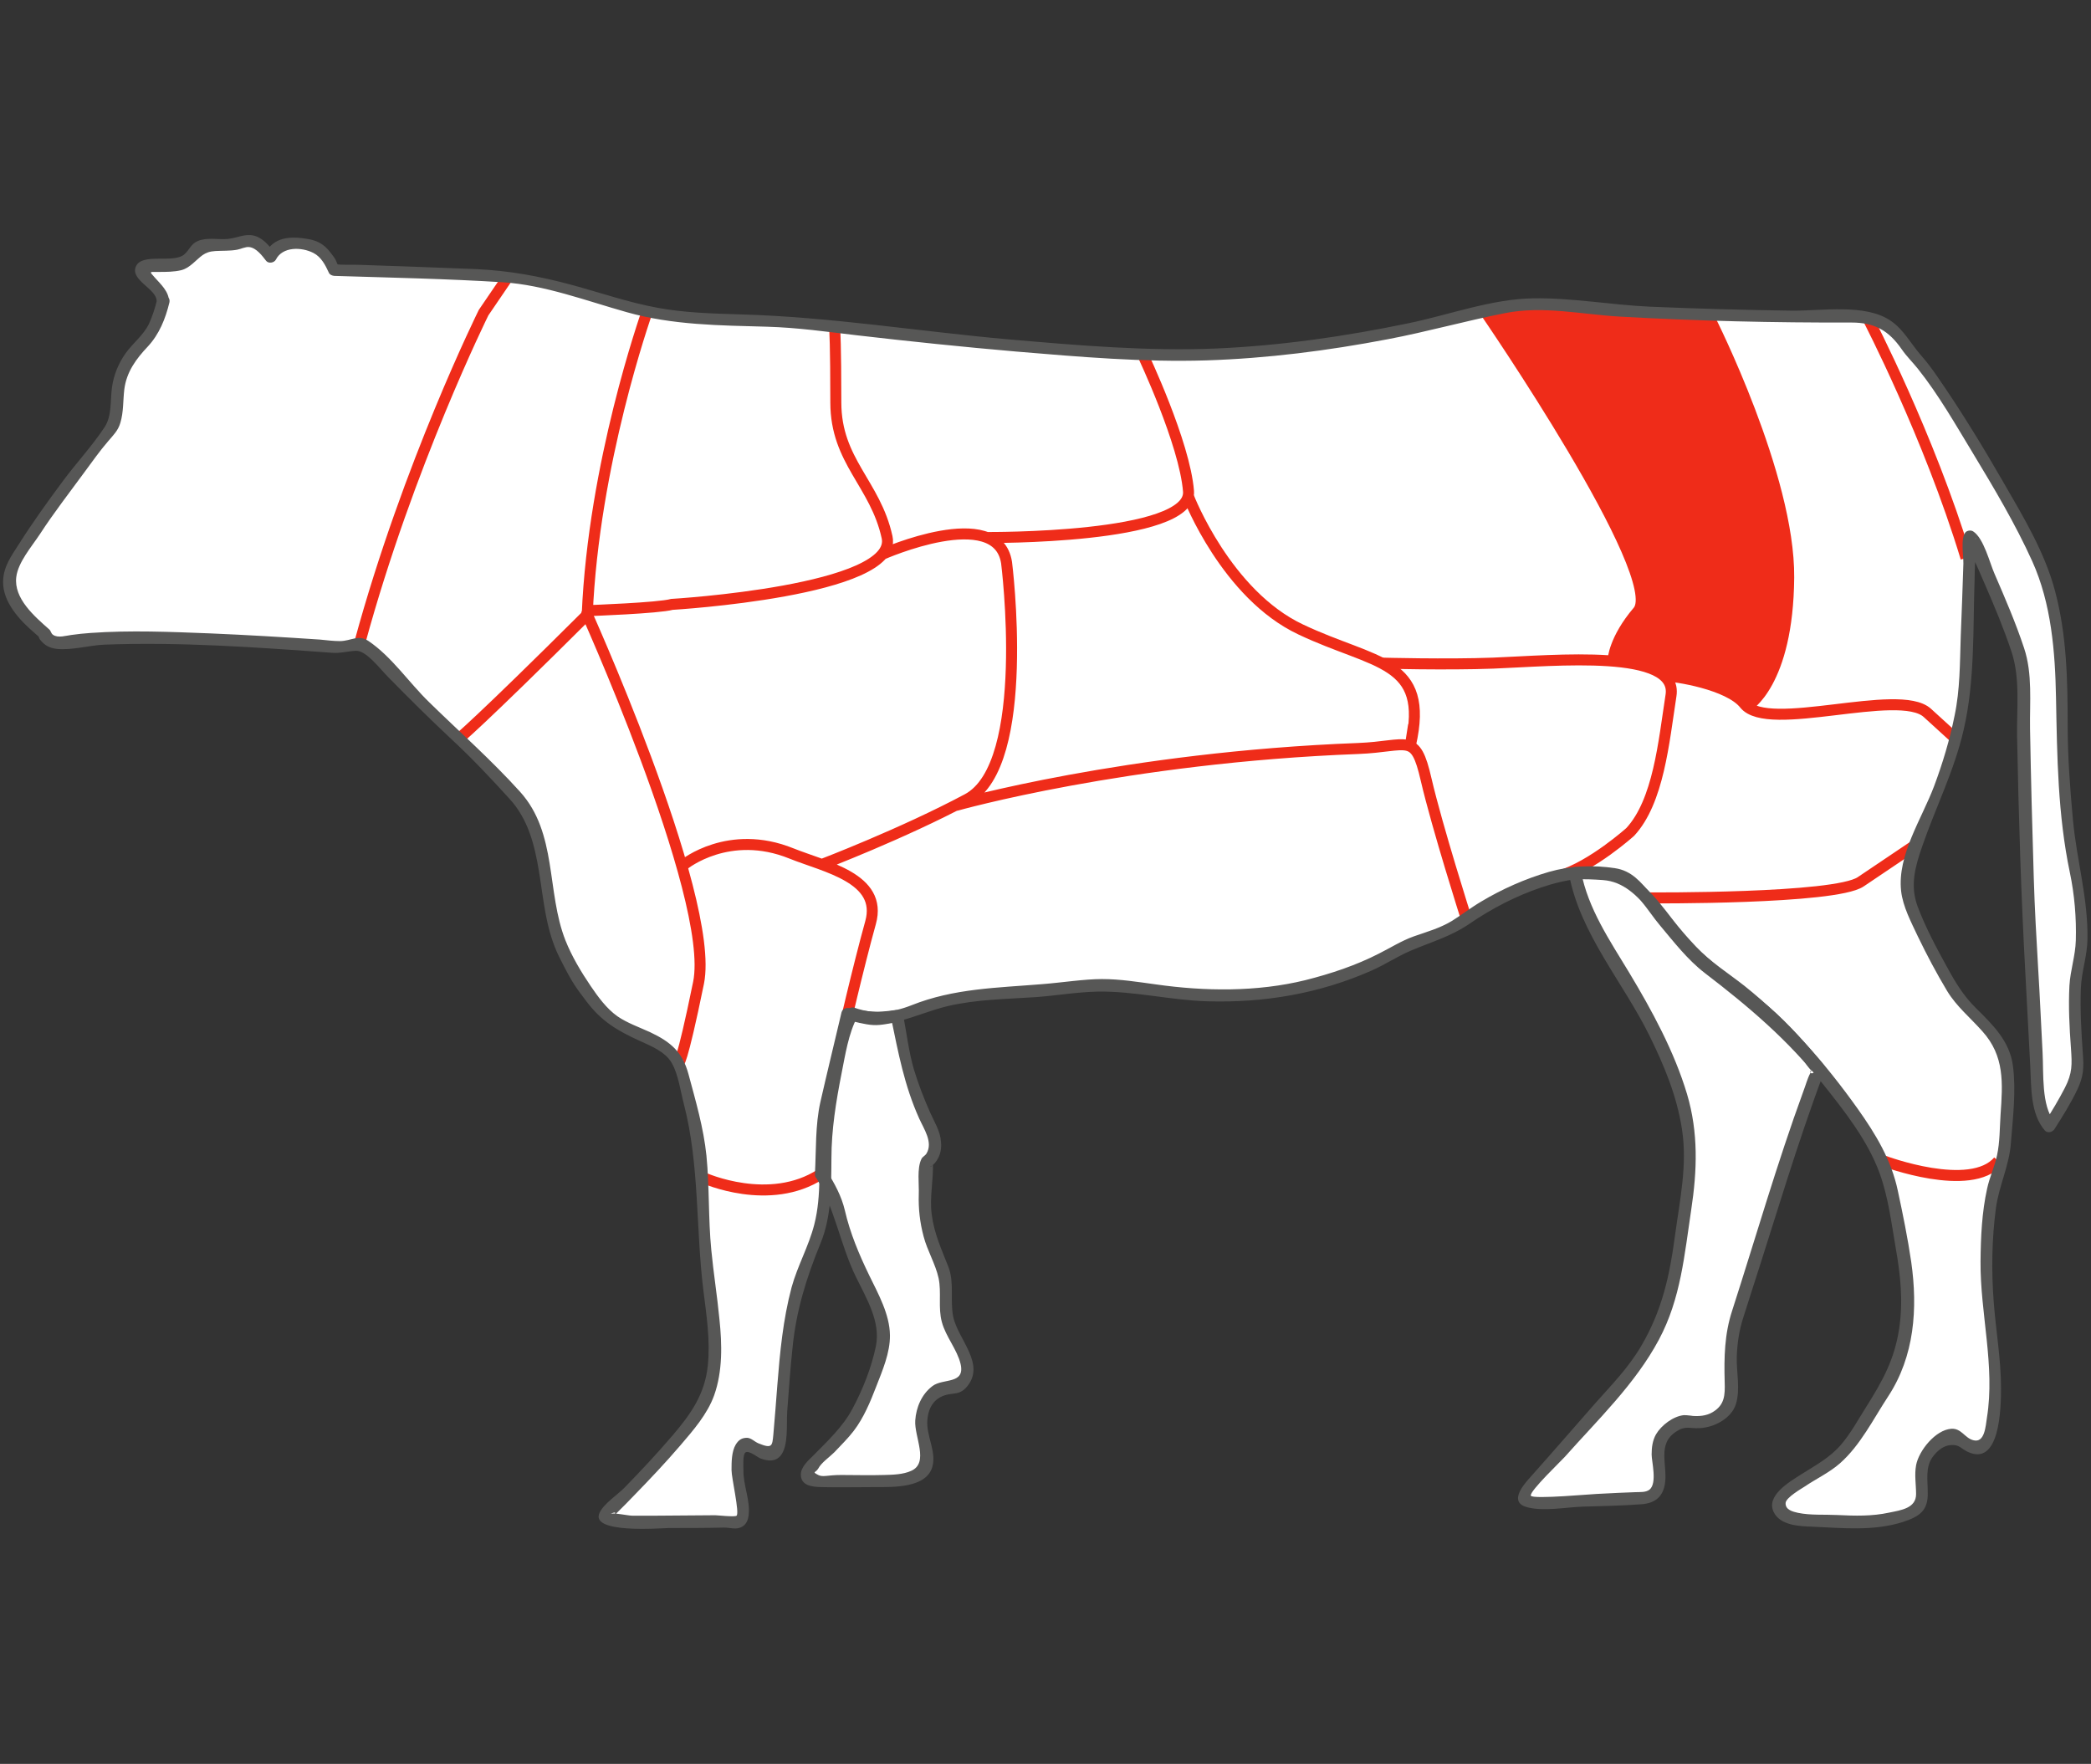
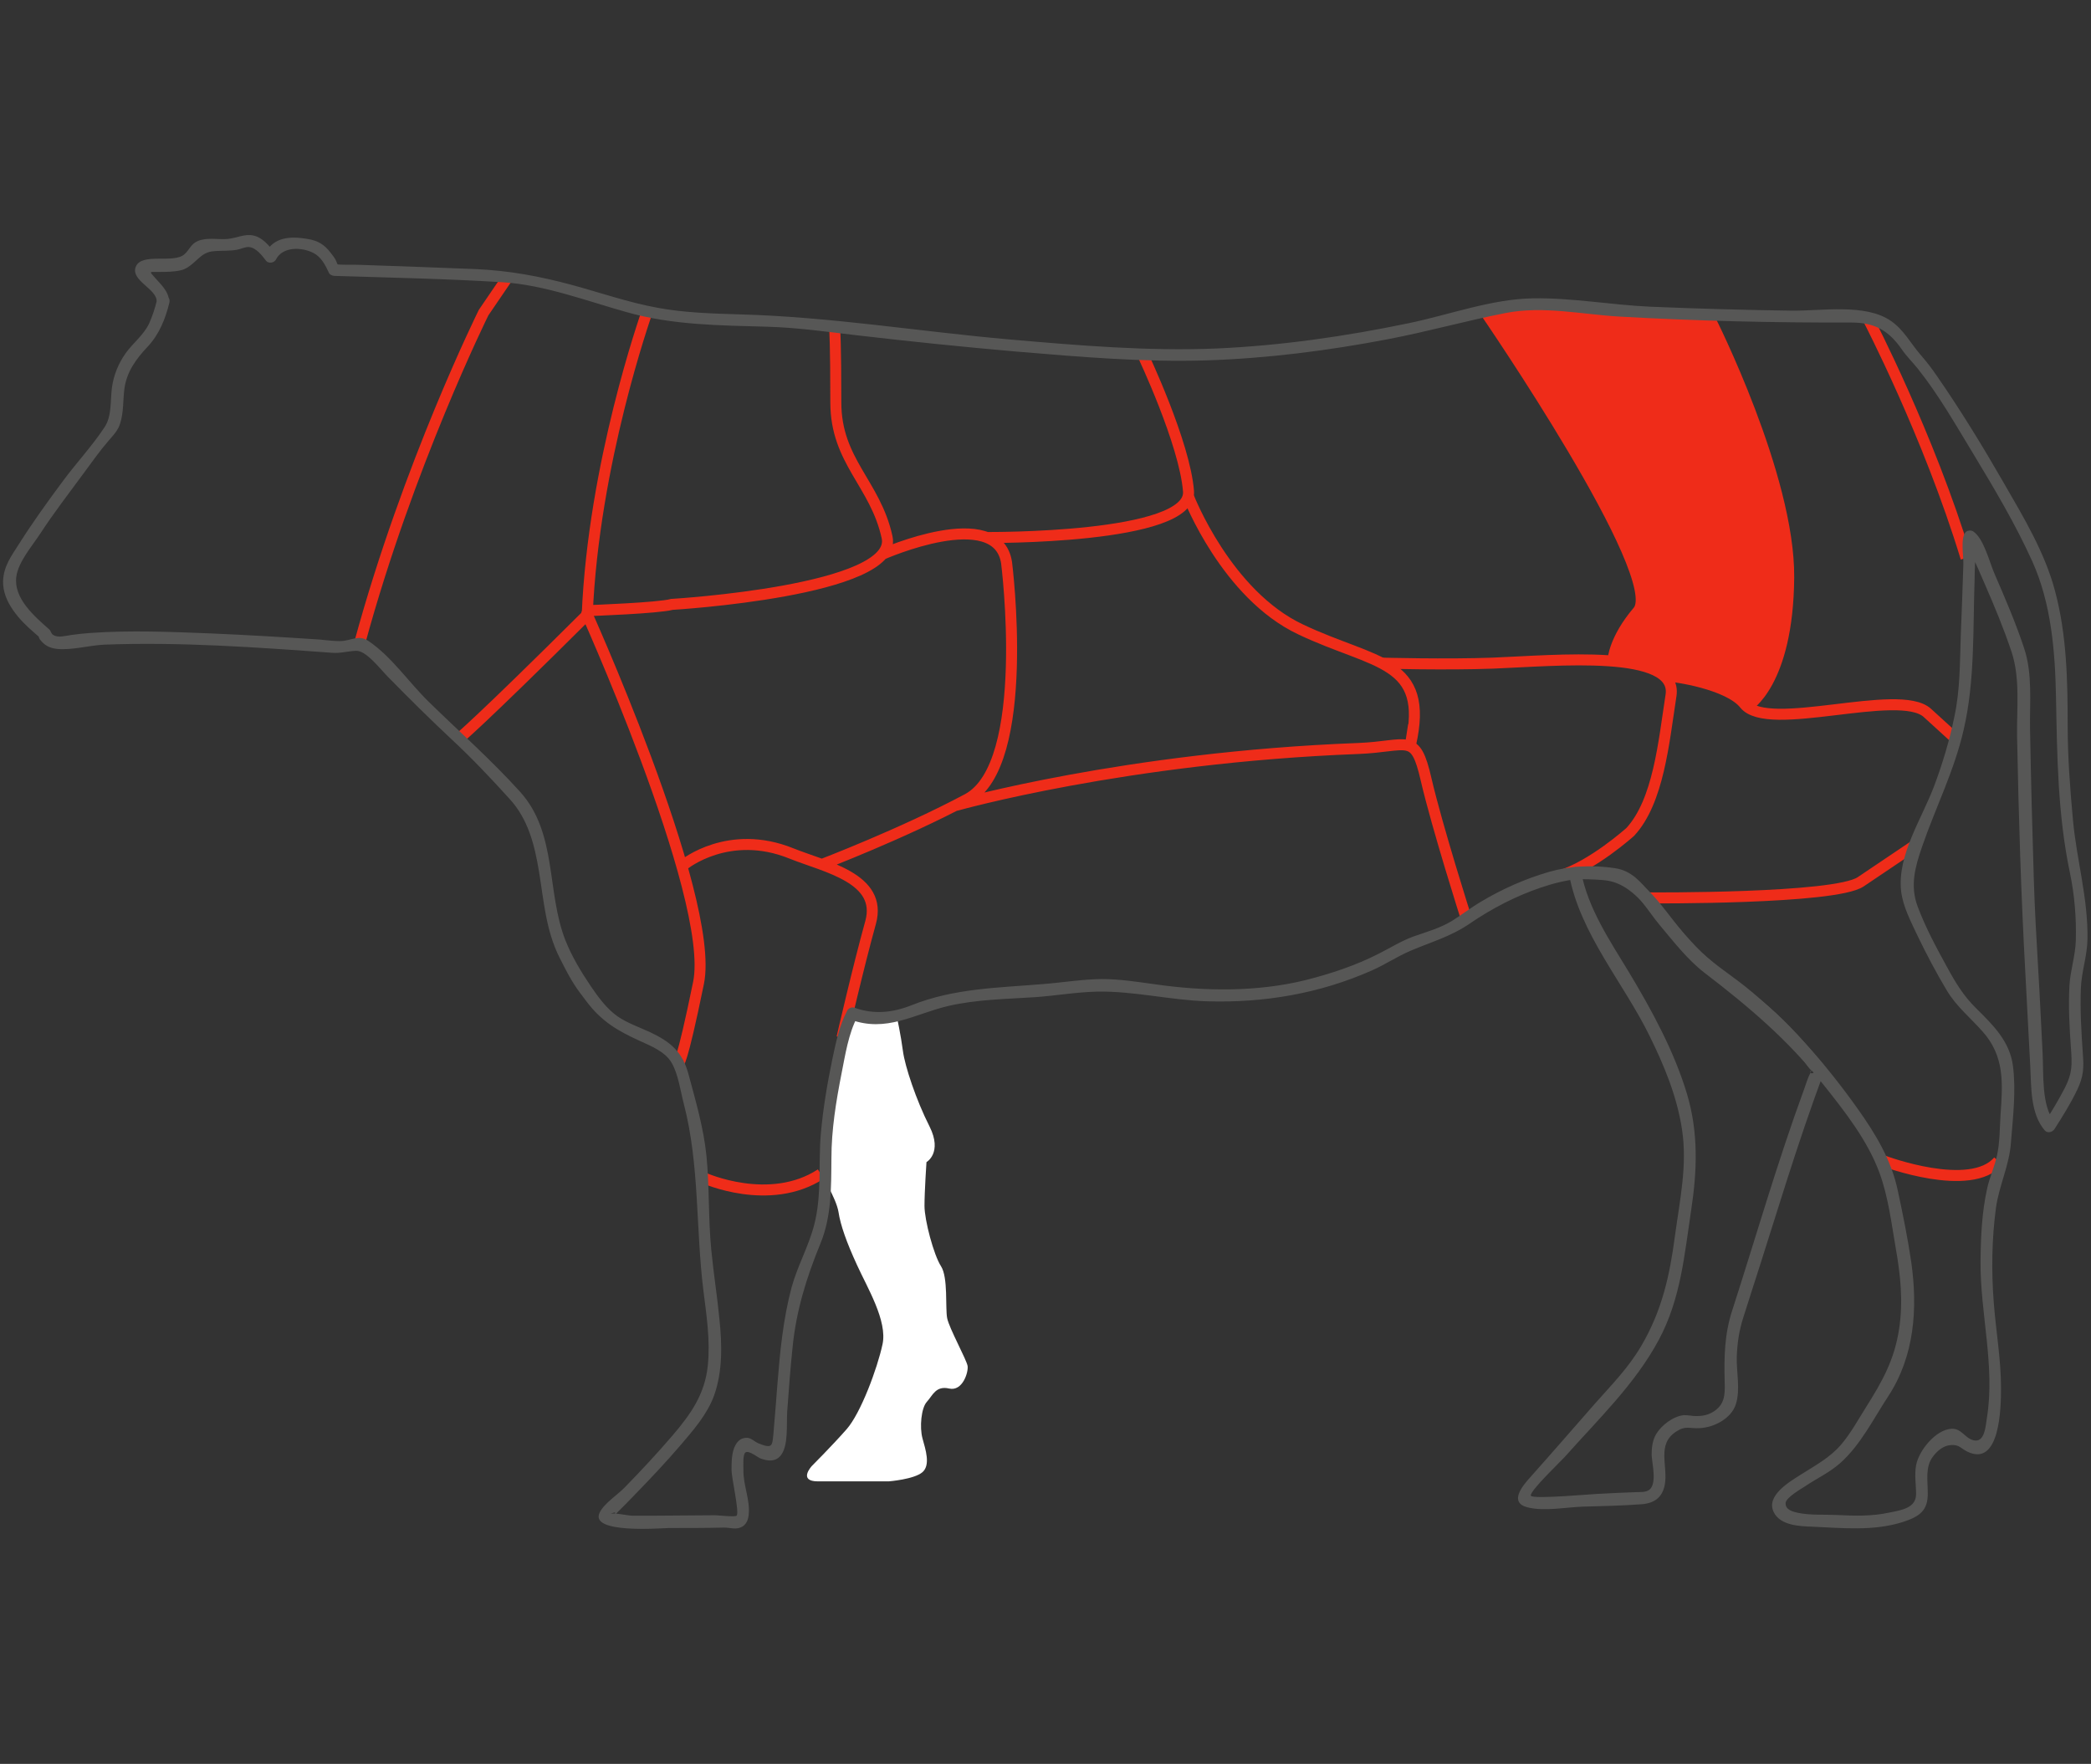
<svg xmlns="http://www.w3.org/2000/svg" viewBox="0 0 950.4 801.7">
  <rect x="0" y="0" width="950.4" height="801.7" fill="#333333" stroke="none" />
  <defs>
    <style>      .cls-1 {        fill: #575756;      }      .cls-1, .cls-2, .cls-3 {        stroke-width: 0px;      }      .cls-2 {        fill: #ef2c19;      }      .cls-3 {        fill: #fff;      }      .cls-4 {        fill: none;        stroke: #ef2c19;        stroke-miterlimit: 10;        stroke-width: 5px;      }    </style>
  </defs>
  <g id="Capa_3" data-name="Capa 3">
-     <path class="cls-3" d="M74.1,136.9s-3,13-8.1,17.9-8.6,9.3-11.2,16.2c-2.6,7-.7,20.6-5.1,24.8-4.4,4.2-16.5,21.6-24.2,31.5-7.7,10-19.8,29.9-19.8,29.9,0,0-3.3,7.6,0,14.1,3.3,6.5,14.2,16.2,14.2,16.2,0,0,1.3,6,10.2,4.2,26.5-5.3,124.4,2.3,124.4,2.3,0,0,7.2-.9,9.1-1.9s29.6,29,29.6,29c0,0,19.3,16.7,31.7,30.4,12.3,13.7,15.6,13.9,20.5,32s3,34.1,11.4,50.1c0,0,12.3,24.8,23.7,31.3,11.4,6.5,25.8,9.3,28.7,20.2,2.8,10.9,9.8,31.8,9.6,49.6-.2,17.9,2.3,39.4,3.7,51,1.4,11.6,6.3,37.8-3.5,53.8s-42.6,48.2-43.8,49.1c-1.2.9-1.2,2.1,5.6,2.8,6.8.7,52.4,0,52.4,0,0,0,6.7,3,3.6-9.3-3.1-12.4-1.6-27.8,2.8-25.7,4.3,2.2,7.4,5,11.2,4.6,3.7-.3,3.1-8,3.7-13,.6-4.9,2.8-42,5-50.4,0,0,4.5-21.5,9.2-29.8,4.6-8.4,7-22.3,6.5-39.4-.5-17.2,5.1-45,7.5-54.3,2.3-9.3,4.7-13.4,4.7-13.4,0,0,12.1,4.6,22.3.9,10.3-3.7,18.6-9.3,51.2-10.7,32.6-1.4,31.7-5.6,62-.9,0,0,41,7,75-2.8,34-9.7,34.9-16.2,48.9-19.9,14-3.7,19.5-10.7,29.8-16.2,10.3-5.6,30.7-15.3,44.7-14.4s16.3-.5,23.3,7.4,25.1,31.5,34,37.1c8.8,5.6,23.8,18.1,31.2,25.5s19.1,20.9,27.9,32.9c8.8,12,19.1,26.4,21.9,40.8,2.8,14.4,9.8,44,7.4,58.9-2.3,14.8-2.3,21.1-12.1,35.3-9.8,14.3-14,25.4-26.5,32.8-12.6,7.4-23.8,14.4-18.6,19.5,5.1,5.1,11.2,3.4,28.4,4.7s34.5-3.8,35.4-8.4c.9-4.6-2.3-18.6,3.3-23.2,5.6-4.6,9.3-10.7,14-6.5s11.6,8.8,14-2.3c2.3-11.1,3.7-19.9,0-49.6s0-57.5,2.3-64.5c2.4-7,4.7-13,4.7-20.9s2.8-25.5,0-36.2-17.2-20.9-21.4-26.9-22.4-38.5-23.3-48.7c-.9-10.2,8.4-32,11.6-38.5,3.3-6.5,14.4-37.1,14.9-58.4s2.3-59.3,1.9-63.5c-.5-4.2,24.7,52.9,24.2,60.7-.4,7.9,2.3,117.8,3.3,125.2.9,7.4,2.8,52.9,3.7,64.9s5.1,16.7,5.1,16.7c0,0,13.5-20.9,13-26s-3.2-38.5,0-46.8.9-36.2-2.4-47.3c-3.3-11.1-5.1-57-5.1-60.3s1.4-43.6-7.9-69.5c-9.3-26-53.1-95.1-58.2-98.8-5.1-3.7-8.4-19.5-28-19s-104.8-1.4-126.2-4.2-26.5-1.8-45.6,2.8-84.8,21.3-150,18.5-142.1-12.5-156-14.4c-14-1.8-53.1,0-74.5-6s-49.4-13.9-57.8-14.8c-8.4-.9-81-3.3-81-3.3,0,0-4.2-10.2-10.2-11.1-6.1-.9-15.4-3.2-18.6,5.1-6-7.9-8.8-8.1-14.9-6.1s-14.9-.8-18.6,2.4c-3.7,3.3-2.8,6.5-8.8,7.4-6.1.9-16.8-.5-16.3,2.3s10.7,10.7,9.8,14.2" />
-   </g>
+     </g>
  <g id="Capa_2" data-name="Capa 2">
    <path class="cls-2" d="M674.4,141.7l48.7,76.5,19.2,39.2,3.6,16.3v3.8l-3.7,3.1-4.6,6.9-3.1,6.7-2.4,4.5,15.7,6,8.5,1.1s1.5,1.2,3.2,1.6,5.8-1.1,7.5,0,2.3,1.9,3.4,2.2,8.2,2.3,8.2,2.3c0,0,6.3,3.5,7.6,3.2s3.2,2,3.2,2l2.4,2.1s2.8,1.7,3.2,1.4-1.9-2.1,0-1.9,8.4-8.8,8.4-8.8l3.2-7.1s5.1-20.5,6.3-28.7-.6-27.7-2.8-37.3-8.9-37.2-8.9-37.2l-24-56.5-46.2-2-22.9-2.3-20.2.3-13.6,2.8Z" />
  </g>
  <g id="Capa_1" data-name="Capa 1">
    <g id="Capa_2-2" data-name="Capa 2">
      <g>
        <path class="cls-3" d="M373.2,533.6s6.9,11.1,7.9,17.2c.9,6,3.7,13.9,8.4,24.1,4.6,10.2,14,25.5,11.6,36.2-2.3,10.7-9.8,31.1-16.3,38.5s-15.8,16.7-15.8,16.7c0,0-6.5,7,2.8,7h32.1s11.6-.9,15.4-4.2c3.7-3.3,1.4-10.2,0-15.3s-.6-13.9,2-16.7,4-7.4,10.1-6,8.8-7.4,8.4-10.2-8.4-17.2-9.3-21.8.5-18.5-2.8-23.6-7.5-20.9-7.5-27.4.9-19.9.9-19.9c0,0,7.4-4.2,1.4-16.2-6.1-12-11.2-27.4-12.1-34.3-.9-7-2.8-15.8-2.8-15.8l-10.3,1.4-12.1-2.3-10.3,43.7-1.7,29.1v-.2Z" />
-         <path class="cls-3" d="M715.8,396.9s3,16.9,16.7,37.9,29.2,51.3,32.9,68.6,3.7,26,0,48.8c-3.7,22.9-2.5,35.2-15.5,58.1-13,22.9-16.1,20.4-26.7,34l-26.1,29.4s-8.7,8-2.2,8.6,51.8-1.5,51.8-1.5c0,0,6.8.6,7.2-8.3.3-9-3.1-16.7,4-22.6,7.2-5.9,10.3-3.7,10.3-3.7,0,0,9.3.9,12.1-2.5s7.1-1.2,6.2-15.8c-.9-14.5.6-24.1,2.8-30l32.3-99.7,4.8-12.7s-15.2-18.1-24.7-26.1-29.8-23-35.9-30c-6.1-7-22-31.7-34.6-32.3-12.6-.6-15.5-.4-15.5-.4" />
        <path class="cls-4" d="M856.3,527.7s39.4,14.8,52,0M756.4,307.2c5.1,0,29.3,3.8,36.5,12.8,10.7,13.4,70.2-7.7,83.1,4,12.9,11.7,11.8,10.8,11.8,10.8M749.7,408.1s84.2.6,96-7.3,25.7-17.3,25.7-17.3M675.1,141.7s82.8,120.4,69.4,136.1c-10.9,12.8-11.3,22-11.3,22M628,301.4s29.5.8,50.6,0c28.3-1.1,84.3-6.7,80.9,14.7-3.3,21.4-5.7,48.1-18.5,62,0,0-17.2,15.5-32.3,20.1M434.4,366.1s77.2-21.9,182.9-25.9c22.9-.9,25.9-7.7,30.9,14.1,5.1,21.9,18.3,63.3,18.3,63.3M448.3,244.3s93.6.8,91.9-21c-1.7-21.9-20.8-62.1-20.8-62.1M401.1,251.9s52.2-23.1,56.4,3.8c0,0,11.7,91.8-17.8,107.5-29.4,15.7-66.1,29.7-66.1,29.7M311,392.9s20.3-16.5,48.7-5c15.4,6.2,41.6,11.2,36,31.4-5.6,20.1-13,52.3-13,52.3M379.4,149.9s.5,6.2.5,33,18,36.9,23.3,61.3-97.8,30.5-97.8,30.5c-6.2,1.7-37.1,2.8-37.1,2.8M320,535.4s29.8,13.4,53.1-1.8M266.9,279.3c-4.4-9.6,58.6,128.1,50.6,167.4-7.9,38.6-9.1,36.4-9.1,36.4M294.1,141.7c-.7,2.2-24.3,68.9-27.2,137.7-49.9,49.7-59.1,57-59.1,57" />
        <path class="cls-4" d="M642.5,329.5l-1.4,9c8.8-38.6-16.2-36.4-49.9-52.4-33.8-15.9-50.9-60.1-50.9-60.1M163.5,292.2c22-80.9,56.3-150.1,56.3-150.1l11.1-16.3M849.2,145.1s27.5,52.8,44.4,108.5M794,321.2s18.6-10.4,19-58.7c.4-45.9-35.7-117.3-35.7-117.3" />
-         <path class="cls-1" d="M370.8,535c8.6,13.9,11,30.5,18.2,45.3,4.7,9.7,11.4,20.4,9.1,31.6-2,9.7-6,19.8-10.7,28.5-4.3,8.1-11.3,14.6-17.7,21.1-2.3,2.3-5.6,5.1-5.7,8.6-.1,5.2,5.2,5.7,9.2,5.8,8.1.2,16.3,0,24.5,0s23.4.5,26.1-9.3c1.9-6.9-2.9-14.1-2.3-21.1.5-6.4,3.6-10.7,9.9-11.8,3.2-.5,5.2-.3,7.7-3,9.5-10.5-3.9-22-5.9-32.5-1.4-7.4.6-15.2-2.1-22.3-3.1-7.9-6.5-15.2-7.6-23.8-1.1-8,.9-15.9.5-23.8,0,2.3-2.3,2.5-.3,1.4.8-.5,1.6-1.5,2.1-2.3,1.7-2.5,2.2-5.5,1.9-8.4-.3-4.9-3.1-9.2-5-13.5-2.8-6.3-5.3-12.8-7.3-19.4-2.4-8.2-3.3-16.7-5-25.1-.3-1.6-2-2.1-3.5-1.9-9.3,1.3-11.2.9-20.9-.9-1.4-.3-3.1.4-3.5,1.9-3.2,13.6-6.5,27.1-9.6,40.7-2.4,10.6-1.9,22-2.5,32.8-.2,3.6,5.4,3.6,5.6,0,.6-10.8.4-23.4,2.5-32.3,3.2-13.3,6.3-26.5,9.4-39.8-1.1.6-2.3,1.3-3.4,2,4,.8,8.4,2.2,12.5,2.4,3.7.2,7.7-.9,11.4-1.4-1.1-.6-2.3-1.3-3.4-1.9,3.3,15.9,6,30.7,12.8,45.8,2.1,4.7,6.4,10.8,3.3,15.9-.6,1-1.9,1.5-2.3,2.5-2.1,4.2-1,11.5-1.2,16-.2,6.6.5,12.8,2.2,19.2,1.7,6.5,5.4,12.5,6.8,18.9,1.4,6.5-.3,13.5,1.5,20,1.8,6.7,6.9,12.4,8.5,19,2.2,9.5-8,6.4-12.8,10.1-4.9,3.7-7.4,9.7-7.8,15.6-.5,7.4,6.4,19.2-1.8,22.9-3.7,1.7-8.4,1.8-12.4,1.9-6.5.2-13,0-19.4,0s-8.3,1.1-10.5,0c-3-1.6-1.2-.9,0-2.9,1.4-2.7,5.1-5.2,7.3-7.4,3-3.2,6.2-6.3,8.8-9.7,4.6-6,7.6-13.3,10.3-20.3,2.8-7.2,6.3-15.3,6.2-23.2-.1-9.5-5.3-18.8-9.4-27.2-4.7-9.7-8.7-19.2-11.1-29.6-1.5-6.4-4.7-12.3-8.2-17.8-1.9-3.1-6.7-.2-4.8,2.8" />
        <path class="cls-1" d="M71.4,136.2c-.9,3.7-2.1,7.5-3.7,11-2.6,5.3-7.3,8.7-10.7,13.5-3.2,4.6-5.3,9.7-6.1,15.3-.8,5.8,0,12.8-3.2,17.9-5.6,8.6-13.2,16.7-19.3,25-6.9,9.3-13.6,18.6-19.8,28.4-3.5,5.5-7,10.1-7.2,16.9-.2,9.4,7.5,17.7,14.2,23.4.5.4,3.2,3,1.6,1,.4.6.5,1.5,1,2.1,1.9,2.5,4.2,3.8,7.4,4.2,6.8.8,14.9-1.6,21.9-1.9,34.4-1.3,69.1,1.2,103.4,3.7,3.8.3,6.9-.7,10.8-.9,4.7-.3,10.9,8.1,14.8,12,9.4,9.6,18.6,18.7,28.4,27.9,9.4,8.7,18.2,18,26.8,27.5,8.4,9.2,11.3,20.9,13.3,33,2.2,13.4,3.1,26.6,9.3,39s7.6,13.7,12.3,20c6.7,8.9,13.9,13.2,24,17.8,5.2,2.4,11.7,4.9,14.7,10.1s4,12.8,5.5,18.6c7.2,27.6,5.4,56.6,8.9,84.8,1.4,11.3,3.2,22.7,2,34.2-1.3,12.9-7.7,22-15.9,31.6-7,8.2-14.4,16.1-21.9,23.8-3.2,3.3-9.3,7.2-11.3,11.3-5,9.8,27.4,7.2,31.5,7.1,8.3,0,16.7,0,25-.2,3,0,5.6,1.2,8.4-.5,1.9-1.2,2.6-3.3,2.8-5.4.7-6.6-2.5-13.4-2.4-20.1,0-1.7-.4-7.4,1-8.2,1.7-.9,5.4,2.3,6.8,2.8,3.3,1.2,6.7,1.6,9.1-1.3,3.7-4.5,2.6-14.3,3-20.1.7-9.6,1.4-19.2,2.4-28.7,1.6-16.8,6.3-32,12.7-47.6,5.1-12.3,4.9-25.8,5-38.8,0-12.9,2.1-25.8,4.6-38.5,1.7-8.5,3.1-18,7.2-25.8-1,.4-2.1.9-3.2,1.3,16.4,6,28.8-2.4,44.2-6.1,13.2-3.1,26.8-3.2,40.2-4.1,9.3-.7,18.6-2.3,27.9-2.5,16.6-.3,33.2,3.9,49.8,4.4,25.9.8,51.2-3.5,74.9-14,6.1-2.7,11.6-6.4,17.7-9,9.4-4,18.2-6.4,26.8-12.3,10.1-6.9,20.9-12.5,32.4-16.4,10.2-3.5,24.1-6.2,34.8-2.7,7.8,2.6,14.1,13.8,19.2,19.8,6.3,7.5,12.6,15.7,20.4,21.7,20.1,15.4,37.8,30.4,53.6,50.3,9.8,12.3,20.5,25.8,25.9,40.7,3.9,10.6,5.4,22.7,7.3,33.8,2.2,12.4,3.5,24.4,1.6,36.9-2.1,14-7.5,23.7-15,35.6-3.6,5.7-6.9,11.8-11.3,17-5.2,6.1-11.9,9.6-18.5,13.8-5,3.2-15.9,9.5-12.2,17,3,6.1,11.8,6.4,17.5,6.6,13.7.6,27.8,2.1,41.1-2.1,7.7-2.5,11.6-5.2,11.4-13.4,0-5.5-1.2-11.6,2.3-16.3,2.1-2.8,5-5.2,8.4-5.3,3.7-.2,4.3,1.5,7.3,3,14.9,7.2,15.3-20.2,15.3-28.8,0-13.1-2.3-26-3.3-39-1.1-14.3-.9-28.8,1-43,1.4-10.1,6.1-19.4,6.8-29.6.9-11.4,2.4-23.7.9-35.1-1.5-11.1-9.1-18.5-16.7-26-5.7-5.6-9.4-11.7-13.2-18.7-4.9-8.9-9.8-18-13.4-27.6-3.5-9.4-1.2-17.8,2-27.1,6.2-18,14.6-34.4,18.9-53.1,5.2-22.3,4.2-45.9,5-68.6,0-4.1.3-8.3.4-12.4,0-1.3.4-3.3,0-4.6-.5-1.8,1.1-2.3-.8-.1-1.1.1-2.3.3-3.4.4-1.4-.9.3.7.5,1.5.3,1.4,1.5,3.1,2.1,4.3,2,4.3,3.9,8.7,5.8,13.1,4.4,10.1,8.7,20.4,12.2,30.9,4,12.1,2.3,25.8,2.5,38.3.7,36.2,1.8,72.3,3.8,108.4.8,13.9,1.4,27.8,2.2,41.8.5,9.5,0,21.3,6.6,29,1.2,1.4,3.5.8,4.4-.6,3.7-5.8,7.4-11.7,10.4-18,2.8-5.9,3-9.8,2.5-16.2-.7-9.9-1.3-20-.9-29.9.3-7.6,2.9-14.6,3-22.3.3-18.5-4.9-35.8-6.6-54.1-1.3-14.2-2.4-28.6-2.4-42.8,0-20.4-.4-41.2-5.7-61.1-4.6-17.6-14.4-33.8-23.4-49.4-9.5-16.5-19.5-32.9-30.4-48.6-2.3-3.4-4.8-6.6-7.5-9.7-4.4-5.1-7.6-11.3-13.3-15.2-11.6-8.1-31.7-4.5-45.2-4.7-21.5-.3-42.9-.9-64.3-1.8-17.6-.8-35.7-4.1-53.2-3.8-18.9.3-38.1,7.5-56.5,11.3-28.8,6-58,10.2-87.4,11.5-31.3,1.3-62.8-1.4-94-4.1-40.9-3.6-81.5-10.3-122.6-11.4-12.5-.4-25.1-.7-37.4-3-13.2-2.4-26.1-6.9-39-10.4-14.9-4-28.5-6.5-43.8-7.2-17.3-.7-34.7-1.3-52-1.9-4-.2-8.4.2-12.3-.4,3.2.5,2.1,1.8,1.1-1.1-.5-1.4-1.7-2.8-2.6-4-2.9-3.8-5.8-5.5-10.5-6.3-7.8-1.3-15.5-1-19.4,6.8l4.4-.6c-2.5-3.1-5.3-6.7-9.4-7.7-4-1-7.8,1.1-11.8,1.5-4.4.4-9.3-.8-13.6.9-3.3,1.4-3.8,4-6.2,6.1-5,4.4-19.5-1-22.1,5.7-2.4,6.2,9.6,10,9.5,15.6,0,3.6,5.5,3.6,5.6,0,0-4.3-3.7-7.7-6.4-10.7-2.9-3.2-2.3-2.5,1.7-2.6,3.4,0,7,0,10.3-.8,2.2-.6,3.5-1.6,5.2-3,3.6-3,5-5.4,10.3-5.7,3.3-.2,6.6,0,9.9-.6,1.7-.3,3.7-1.4,5.5-1.2,3.3.4,5.9,4,7.7,6.3,1.1,1.3,3.6.9,4.4-.6,3-6,11.7-5.8,17.1-3,3.5,1.8,5.4,5.5,7,9,.4.9,1.5,1.3,2.4,1.4,25.6.8,51.2,1.3,76.7,2.9,18.9,1.2,38.1,8.5,56.3,13.6,20.8,5.9,42.3,6,63.8,6.6,13.8.4,27.2,2.3,40.8,3.9,24.1,2.8,48.3,5.3,72.5,7.4,28.7,2.4,57.6,4.9,86.4,4,27.6-.9,55.1-4.4,82.3-9.6,18-3.4,35.6-8.4,53.5-11.9,17.2-3.4,34.6.6,51.9,1.6,35,2,70.3,2.8,105.4,2.7,10.7,0,17,3.7,22.9,12.2,2.2,3.2,4.9,5.8,7.3,8.8,9.5,11.9,17.2,25.5,25.1,38.5,9.6,15.9,19.2,32,26.9,49,8.7,19.3,10.4,41.1,10.8,62,.5,26.7.8,53.3,6.3,79.5,2.1,10,3,20.6,2.7,30.9-.2,7-2.5,13.5-2.9,20.5-.5,9.5,0,19,.7,28.5.5,7.3.7,11.2-2.8,18-2.8,5.4-5.9,10.6-9.2,15.7,1.5-.2,2.9-.4,4.4-.5-5.9-7-4.8-21.9-5.3-31.2-.7-12.7-1.2-25.4-2-38.1-.8-13.8-1.6-27.4-2-41.2-.7-22.6-1.3-45.2-1.7-67.8-.2-12.2,1.2-25.1-2.7-36.8-3.8-11.5-8.6-22.6-13.4-33.7-2.2-4.9-4.9-16.3-9.8-19.4-1-.6-2.6-.4-3.4.4-2.4,2.7-.9,11-1,14.3-.3,11-.8,22.1-1.2,33.1-.4,12.1-.3,24.1-2.8,36-2.2,10.9-5.4,21.6-9.3,32-5.6,14.9-16.8,31.3-15,47.7.8,7.1,4.6,14.2,7.6,20.6,4.1,8.5,8.5,16.8,13.3,24.8,4.3,7.1,10.5,12.1,16,18.3,10.2,11.3,9.3,23.6,8.3,37.9-.4,6.1-.3,12.5-1.6,18.5-1.1,5.1-3.4,10-4.5,15.1-2.4,10.8-2.9,22.1-3,33.1-.2,23.6,6.7,47.6,2.9,71.1-.6,3.9-1,11.6-6.2,10.2-3.9-1-5.4-5.5-10-5.2-7.2.5-14.8,10-16,16.6-.8,4.4,0,8.7,0,13.1,0,6.4-6.8,7.3-12.2,8.4-7.8,1.7-15.6,1.5-23.6,1.1-5.8-.3-12.2.2-17.9-1-2.2-.5-5.8-1.3-5.6-4.5.2-2.5,7.4-6.6,8.6-7.4,5.3-3.6,11.2-6.3,16.1-10.6,9.3-8.2,15.2-20.2,21.9-30.4,12-18.3,13.5-40,10.5-61.1-1.6-10.9-3.8-21.7-6.1-32.4-2.9-13.9-10.1-25.8-18.2-37.2-14.8-20.8-31.5-39.9-51.5-55.9-7.5-5.9-15.4-10.8-22-17.8-7.2-7.6-13.7-15.8-20.4-23.8-4.7-5.6-8.9-10.8-16.5-11.9-10-1.5-20.3-1.1-30,1.7-10.7,3.1-21.3,7.8-30.8,13.5-4.6,2.7-8.8,6-13.3,8.8-5.5,3.3-11.3,4.9-17.3,7-5.6,2-10.6,5.2-15.8,7.8-10.5,5.4-22,9.2-33.5,12.1-22,5.4-45.8,5.1-68.1,1.9-8.1-1.1-16.1-2.4-24.3-2.4s-18.1,1.6-27.1,2.3c-20.5,1.7-40.2,1.9-59.5,9.6-8.6,3.4-17.1,4.3-26,1.1-1.1-.4-2.6.2-3.2,1.3-3.6,6.8-5.2,14.7-6.8,22.2-2.3,11.1-4.2,22.4-5.2,33.7-1.2,13.8.5,27.8-3,41.4-2.5,9.8-7.6,18.7-10.3,28.5-3.9,14.7-5.3,29.5-6.5,44.7-.6,7.4-1.1,14.8-1.8,22.3-.5,5.1-.5,6.5-6.8,3.9-1.7-.7-3.2-2.4-5.1-2.5-2.5,0-3.9,1-5.2,3.1-1.9,3.2-1.9,8-1.9,11.6s3.7,19.4,2.3,20.7c-.8.7-8.6-.2-9.7-.2-9,0-18,.2-27,.2h-10.7c-2,0-8.6-1.5-10-.8,5.6-2.5-1.2,3.3,0,2.4.1,0,.5-.5.6-.5.6,0,1.9-1.9,2.3-2.3,2.8-2.7,5.5-5.5,8.2-8.3,7.1-7.3,14.1-14.7,20.7-22.4,5.9-6.9,12.3-14.2,15.4-22.8,3.9-11,3.6-23.2,2.4-34.6-1-10.5-2.7-21-3.7-31.5-1.4-14.2-.8-28.6-2.2-42.8-1.3-12.7-4.9-24.9-8.2-37.2-2.7-9.9-8-14.5-17.3-18.9-5-2.3-10.5-4.2-15-7.3-4.9-3.5-8.7-8.7-12.1-13.7-4.4-6.5-8.6-13.5-11.5-20.8-8.7-22.1-3.6-48.7-20.6-67.5-13-14.4-27.4-27.1-41.3-40.7-9.2-8.9-17-20.7-27.7-27.9-4.5-3-7.7,0-12.8.1-3,0-6.2-.4-9.2-.7-16.6-1.1-33.1-2.1-49.7-2.8-18.1-.7-36.4-1.5-54.6-.2-2.9.2-5.8.5-8.6.9-2.5.3-6,1.5-8.3,0-1.1-.7-1-1.8-1.8-2.5-6.8-6-16.2-14.1-15-23.8.8-6.7,6.9-13.7,10.8-19.6,6.3-9.7,13.4-18.8,20.2-28.1,3.5-4.7,6.9-9.6,10.8-14.1,2.3-2.7,4.5-4.8,5.5-8.3,1.5-4.9,1.2-10.2,1.8-15.2,1-7.9,5.3-13.8,10.7-19.5,5.2-5.6,8-12.6,9.8-20,.8-3.5-4.5-5-5.4-1.5" />
        <path class="cls-1" d="M713.2,397.6c5,26.8,24.7,49.1,36.5,73.1,6.7,13.6,12.5,27.5,14.8,42.6,2.5,16.3-1,32.2-3.2,48.4-2.4,18.2-5.9,34-15.3,50-6,10.2-13.4,17.6-21.1,26.3-9.9,11.3-19.7,22.6-29.7,33.8-3.5,3.9-9.3,11.2-.9,13.3,7.4,1.9,17.2,0,24.7-.3,9-.3,18-.4,27-1.1,5.7-.4,9.6-2.9,10.7-9,1.5-8.4-3.8-18.2,5.1-24,4.4-2.9,6-1.3,10.8-1.6,6.4-.3,14.3-4.3,16.4-10.9,2.1-6.7.2-14.6.4-21.5.2-6.2,1.1-12.1,3-18,1.2-3.9,2.5-7.7,3.7-11.6,10.9-33.6,20.8-67.7,33.3-100.7.4-1,0-2-.7-2.7-7.7-9.1-15.6-18.3-24.7-26.1-11.3-9.7-24.2-17.8-34.5-28.5-9-9.4-15.2-21.1-25.7-29.1-8.1-6.3-17.8-6.3-27.7-5.9-3.6.1-3.6,5.7,0,5.6,4.1-.2,8.4,0,12.5.3,9.4.7,15.4,7.1,21.4,13.9,8.8,10.1,15.9,20.1,26.3,28.7,12.6,10.4,25.6,19.9,36.7,32,2.2,2.4,4.4,4.8,6.6,7.3.9,1,3,4.5,4.2,4.9,2.5.7-3.1,2.6,0-1.6-.5.7-.6,1.9-1,2.6-1.3,2.4-2.1,5.5-3.1,8.1-12,32.8-21.7,66.6-32.4,99.8-3.5,10.7-3.7,21.2-3.4,32.3.2,6.2,0,10.5-5.4,13.8-3,1.8-6.4,2-9.8,1.7,2.2.2-2.4-.4-3.4-.3-4.8.5-10.2,4.6-12.6,8.7-1.6,2.8-2,6-2,9.2s2.6,12.9-.9,15.9c-1.7,1.4-4.4,1.1-6.4,1.2-5.2.2-10.4.4-15.5.7-3.1,0-31.3,2.7-32.1.9-.8-1.9,14.5-16.5,15.4-17.6,15.1-17,32-33.1,42.8-53.3,10-18.7,11.6-38.6,14.7-59.1,2.7-17.8,3.3-35-1.9-52.5-5.8-19.4-16-38.1-26.4-55.4-8.7-14.4-18.6-28.9-21.8-45.8-.7-3.5-6-2-5.4,1.5" />
      </g>
    </g>
  </g>
</svg>